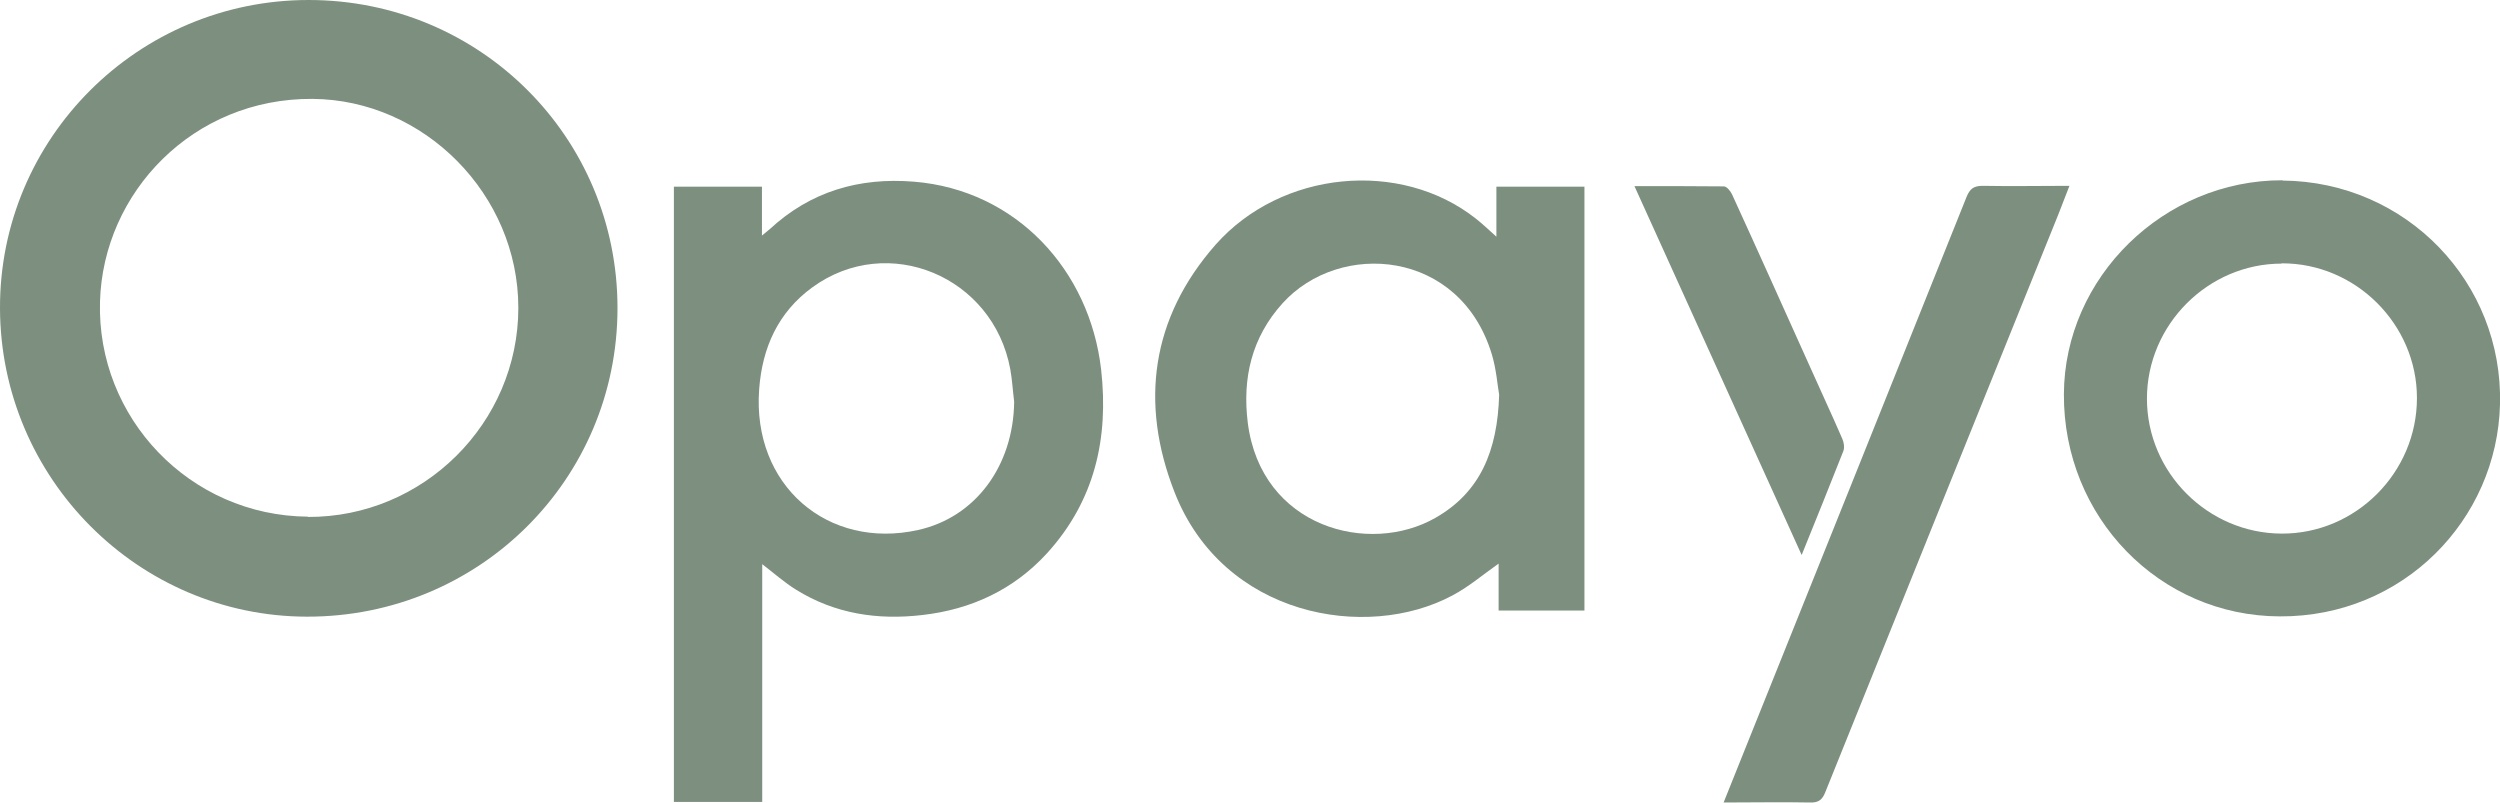
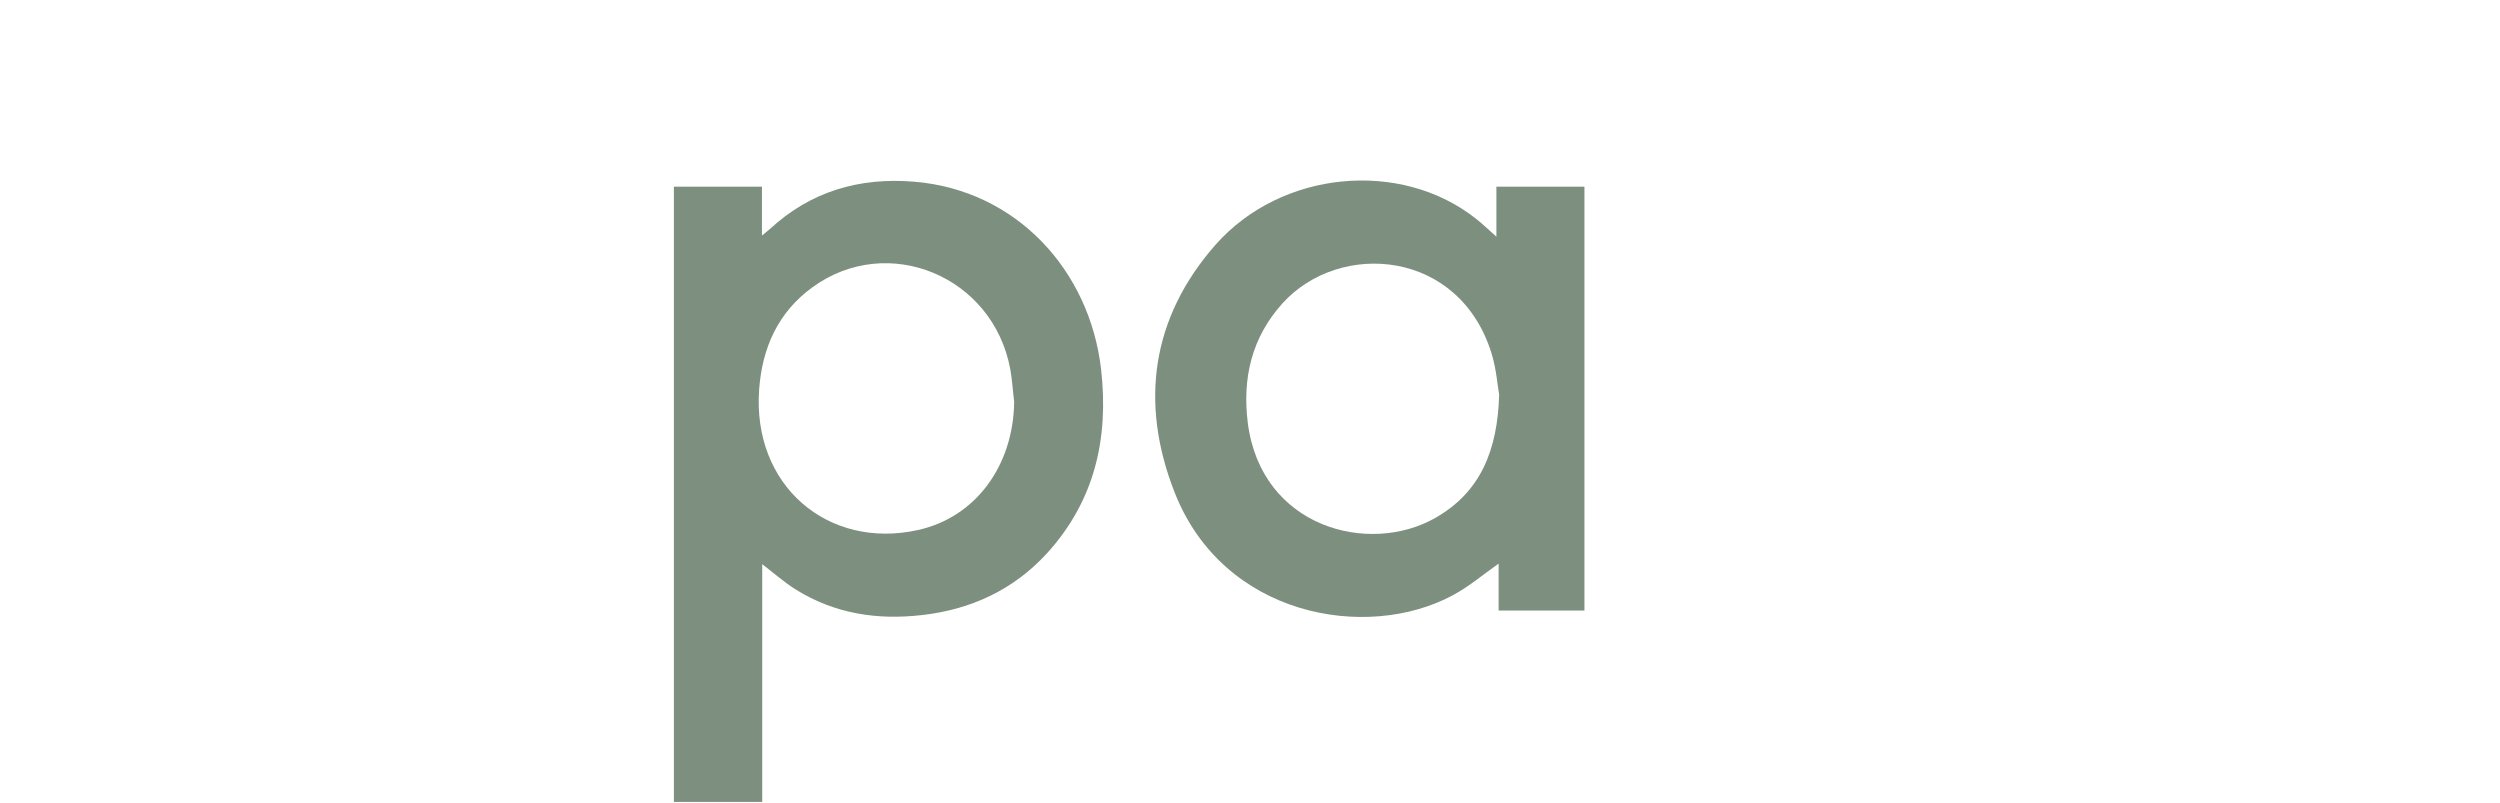
<svg xmlns="http://www.w3.org/2000/svg" id="Layer_1" viewBox="0 0 90 28.9">
  <defs>
    <style>.cls-1{fill:#7d8f7e;}</style>
  </defs>
-   <path class="cls-1" d="M11.11,0c6.17,0,11.12,4.94,11.12,11.09,0,6.17-4.98,11.12-11.18,11.11C4.98,22.19.02,17.22,0,11.1-.02,4.98,4.97,0,11.11,0ZM11.08,18.61c4.16.02,7.58-3.38,7.58-7.53,0-4.07-3.38-7.49-7.41-7.52-4.3-.03-7.54,3.37-7.65,7.3-.12,4.18,3.23,7.71,7.49,7.74Z" />
  <path class="cls-1" d="M24.26,28.87V6.72h3.17v1.76c.13-.11.21-.17.28-.23,1.47-1.36,3.22-1.87,5.19-1.71,3.69.3,6.33,3.19,6.74,6.76.28,2.48-.23,4.73-1.95,6.62-1.2,1.31-2.73,2.02-4.48,2.22-1.61.19-3.15-.04-4.55-.91-.42-.26-.79-.59-1.22-.92v8.56h-3.17ZM36.51,14.46c-.05-.39-.07-.78-.14-1.17-.62-3.35-4.41-4.92-7.12-2.95-1.24.9-1.81,2.18-1.92,3.67-.26,3.47,2.48,5.79,5.72,5.07,2.08-.46,3.43-2.32,3.46-4.61Z" />
  <path class="cls-1" d="M53.87,8.52v-1.8h3.17v15.26h-3.09v-1.69c-.57.4-1.08.84-1.67,1.15-3.09,1.65-8.25.76-10-3.73-1.25-3.2-.84-6.26,1.48-8.9,2.37-2.68,6.66-3.08,9.37-.94.23.18.45.39.74.65ZM53.97,14.21c-.06-.33-.1-.9-.26-1.44-1.14-3.8-5.48-4.13-7.54-1.85-1.11,1.23-1.45,2.69-1.25,4.3.48,3.78,4.37,4.79,6.76,3.42,1.61-.92,2.23-2.41,2.29-4.43Z" />
-   <path class="cls-1" d="M82.17,6.5c4.48.04,7.94,3.69,7.83,8.05-.1,4.17-3.5,7.66-7.92,7.64-4.34-.01-7.8-3.57-7.78-8,.02-4.21,3.6-7.71,7.87-7.7ZM82.14,9.49c-2.66,0-4.85,2.21-4.85,4.86,0,2.66,2.19,4.85,4.85,4.86,2.67.01,4.87-2.2,4.87-4.88,0-2.66-2.21-4.86-4.87-4.85Z" />
-   <path class="cls-1" d="M62.05,28.89c.25-.62.48-1.2.71-1.77,2.68-6.68,5.37-13.36,8.04-20.04.12-.29.26-.39.58-.39,1.02.02,2.04,0,3.12,0-.14.37-.27.7-.4,1.03-2.8,6.93-5.6,13.87-8.39,20.8-.11.28-.25.38-.55.37-1.02-.02-2.04,0-3.11,0Z" />
-   <path class="cls-1" d="M58.83,6.7c1.12,0,2.17,0,3.23.01.1,0,.23.16.29.28.94,2.05,1.86,4.11,2.79,6.17.39.88.8,1.75,1.18,2.63.06.13.09.32.04.45-.48,1.22-.97,2.43-1.5,3.74-2.02-4.46-4.01-8.84-6.02-13.28Z" />
</svg>